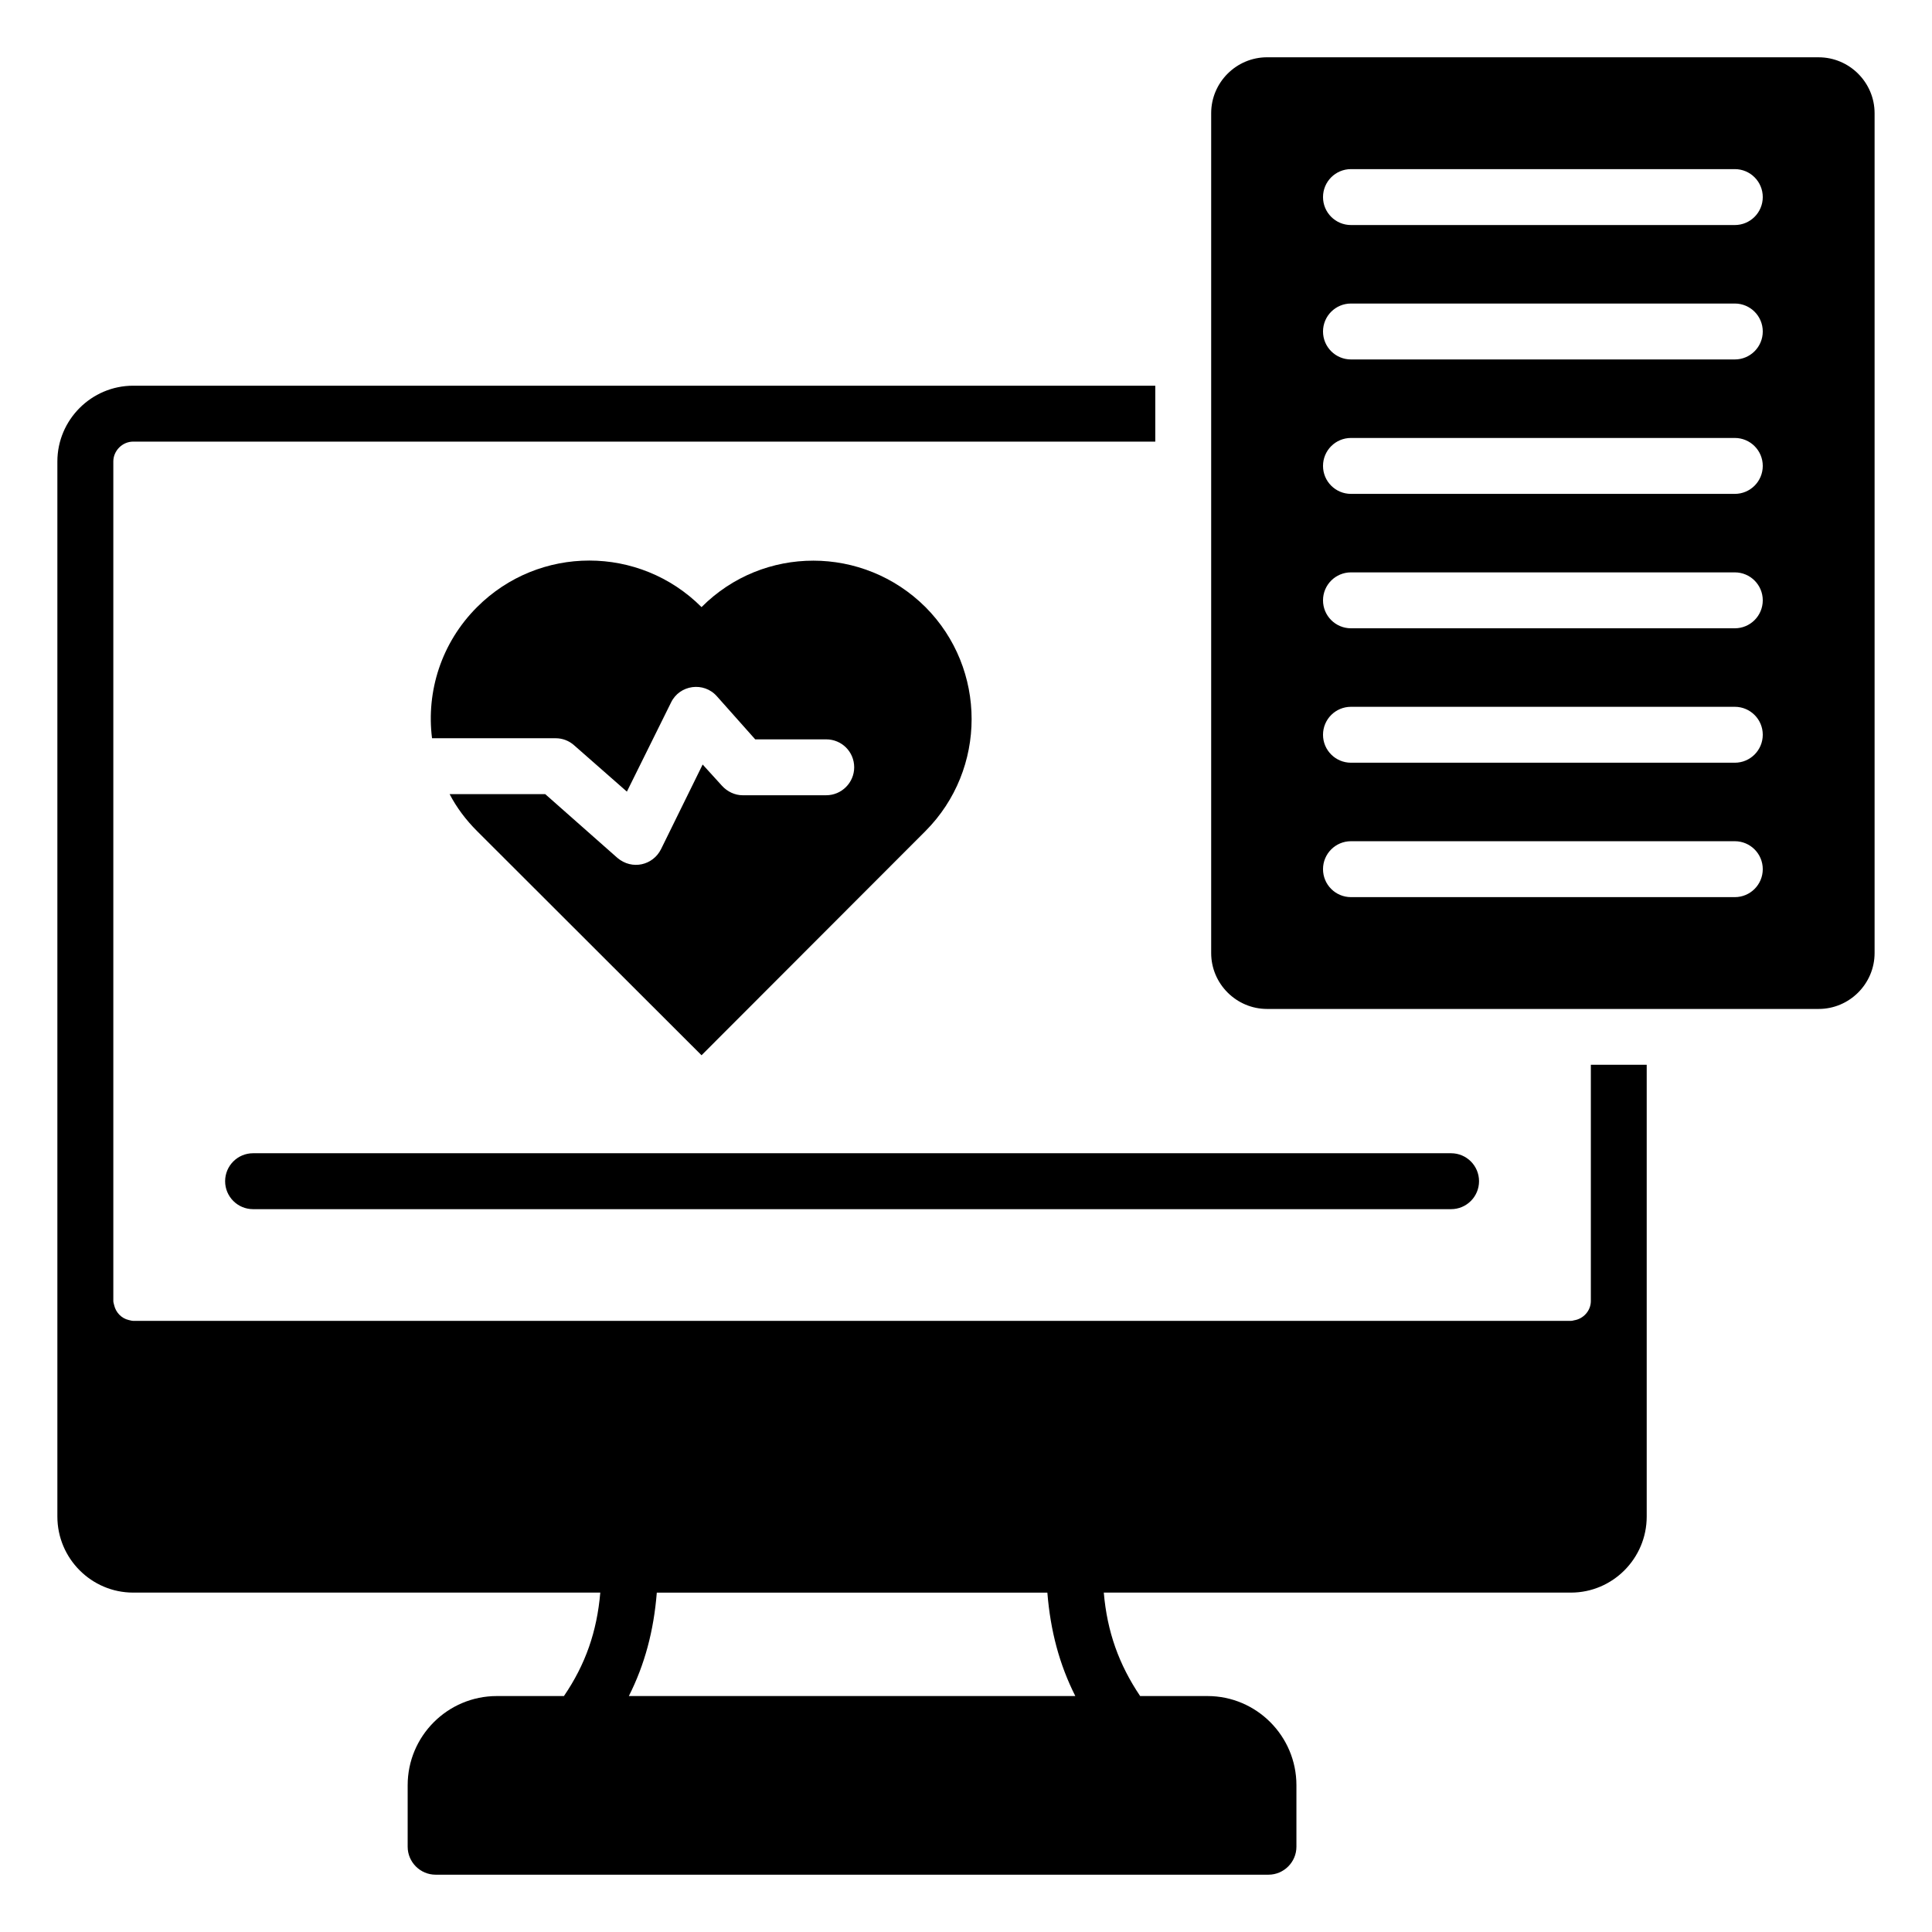
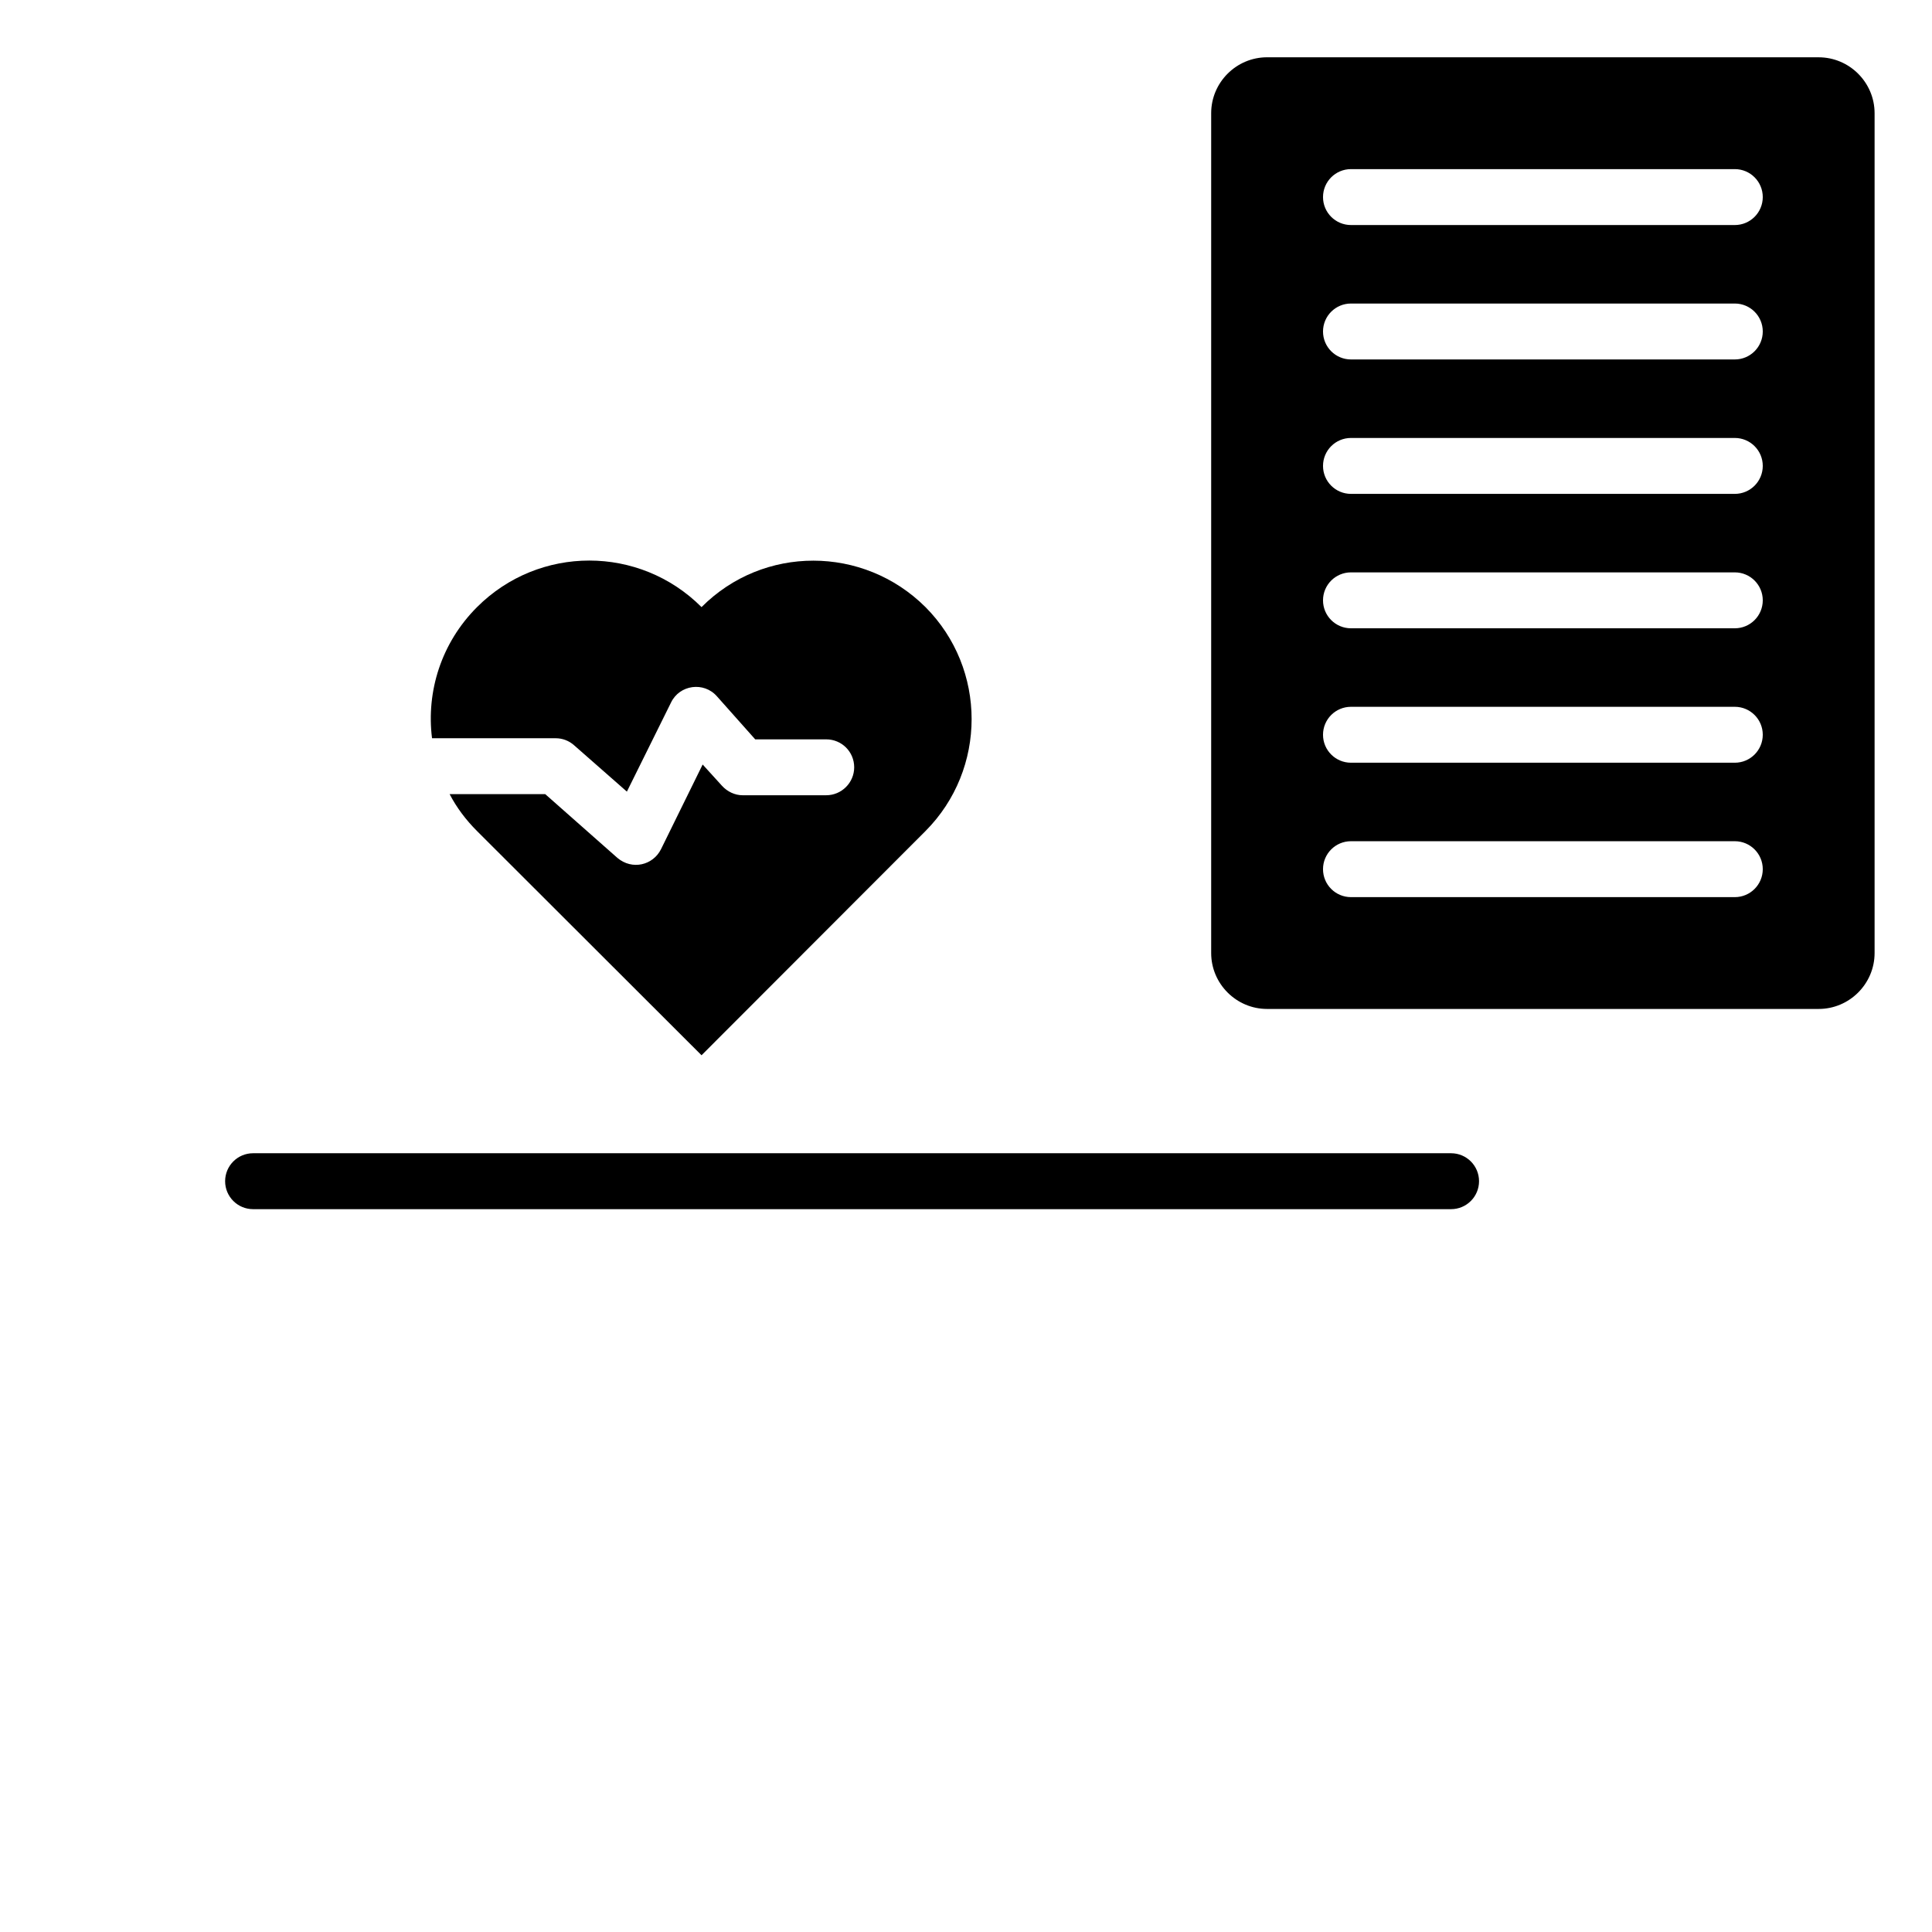
<svg xmlns="http://www.w3.org/2000/svg" fill="#000000" width="800px" height="800px" version="1.1" viewBox="144 144 512 512">
  <g>
-     <path d="m565.59 426.18v62.605c0 2.594-2 4.742-4.445 5.113-0.297 0.074-0.52 0.148-0.816 0.148l-381.04-0.004c-0.371 0-0.812-0.148-1.184-0.223-1.926-0.445-3.406-2-3.852-3.926-0.074-0.371-0.223-0.742-0.223-1.109v-222.49c0-2.816 2.371-5.262 5.262-5.262h270.87v-14.816h-270.88c-11.039 0-20.078 9.039-20.078 20.078v279.61c0 11.113 9.039 20.152 20.078 20.152h123.8c-0.891 10.371-3.93 19.043-9.633 27.414h-17.781c-13.039 0-23.633 10.594-23.633 23.633v16.301c0 4.074 3.332 7.41 7.41 7.41h220.71c4.074 0 7.41-3.336 7.41-7.41v-16.301c0-13.039-10.598-23.633-23.562-23.633h-17.855c-5.633-8.371-8.742-17.039-9.633-27.414h123.8c11.043 0 20.078-9.039 20.078-20.152v-57.121-0.074-62.531zm-247.53 139.88h103.5c0.816 10.148 3.188 19.043 7.41 27.414h-118.32c4.223-8.371 6.594-17.262 7.41-27.414z" />
    <path d="m625.97 159.18h-146.18c-8.152 0-14.816 6.668-14.816 14.816v222.57c0 8.148 6.668 14.816 14.816 14.816h146.18c8.148 0 14.816-6.668 14.816-14.816v-222.56c0-8.152-6.672-14.82-14.82-14.82zm-22.227 222.57h-101.72c-4.09 0-7.41-3.312-7.41-7.41 0-4.094 3.316-7.41 7.41-7.41h101.72c4.09 0 7.41 3.312 7.41 7.41-0.004 4.098-3.32 7.41-7.41 7.41zm0-35.621h-101.72c-4.09 0-7.41-3.312-7.41-7.41 0-4.094 3.316-7.41 7.41-7.41h101.72c4.09 0 7.41 3.312 7.41 7.41-0.004 4.098-3.32 7.41-7.41 7.41zm0-35.625h-101.72c-4.09 0-7.41-3.312-7.41-7.41 0-4.094 3.316-7.41 7.41-7.41h101.72c4.09 0 7.41 3.312 7.41 7.41-0.004 4.098-3.32 7.41-7.41 7.41zm0-35.621h-101.72c-4.09 0-7.41-3.312-7.41-7.41 0-4.094 3.316-7.41 7.41-7.41h101.72c4.09 0 7.41 3.312 7.41 7.41-0.004 4.098-3.32 7.41-7.41 7.41zm0-35.625h-101.72c-4.09 0-7.41-3.312-7.41-7.41 0-4.094 3.316-7.41 7.41-7.41h101.72c4.09 0 7.41 3.312 7.41 7.41-0.004 4.094-3.32 7.41-7.41 7.41zm0-35.621h-101.72c-4.09 0-7.41-3.312-7.41-7.41 0-4.094 3.316-7.41 7.41-7.41h101.72c4.09 0 7.41 3.312 7.41 7.41-0.004 4.098-3.32 7.41-7.41 7.41z" />
    <path d="m203.66 457.03c0 4.094 3.316 7.41 7.41 7.41h317.48c4.09 0 7.41-3.312 7.41-7.41 0-4.094-3.316-7.41-7.41-7.41h-317.48c-4.09 0-7.41 3.312-7.41 7.41z" />
    <path d="m362.96 354.75h-22.152c-2.074 0-4.074-0.965-5.484-2.519l-5.113-5.629-11.039 22.449c-2.121 4.234-7.617 5.617-11.559 2.297l-19.117-16.891h-25.34c1.852 3.555 4.297 6.816 7.262 9.781l59.496 59.418 59.348-59.418c16.301-16.375 16.301-42.973 0-59.348-16.449-16.375-42.973-16.449-59.348 0-16.449-16.449-43.047-16.449-59.496 0-9.484 9.484-13.484 22.375-11.926 34.75h32.746c1.852 0 3.555 0.668 4.891 1.852l14.004 12.297 11.707-23.633c2.262-4.68 8.668-5.586 12.152-1.629l10.148 11.41h18.82c4.074 0 7.41 3.262 7.41 7.41-0.004 4.07-3.336 7.402-7.41 7.402z" />
  </g>
</svg>